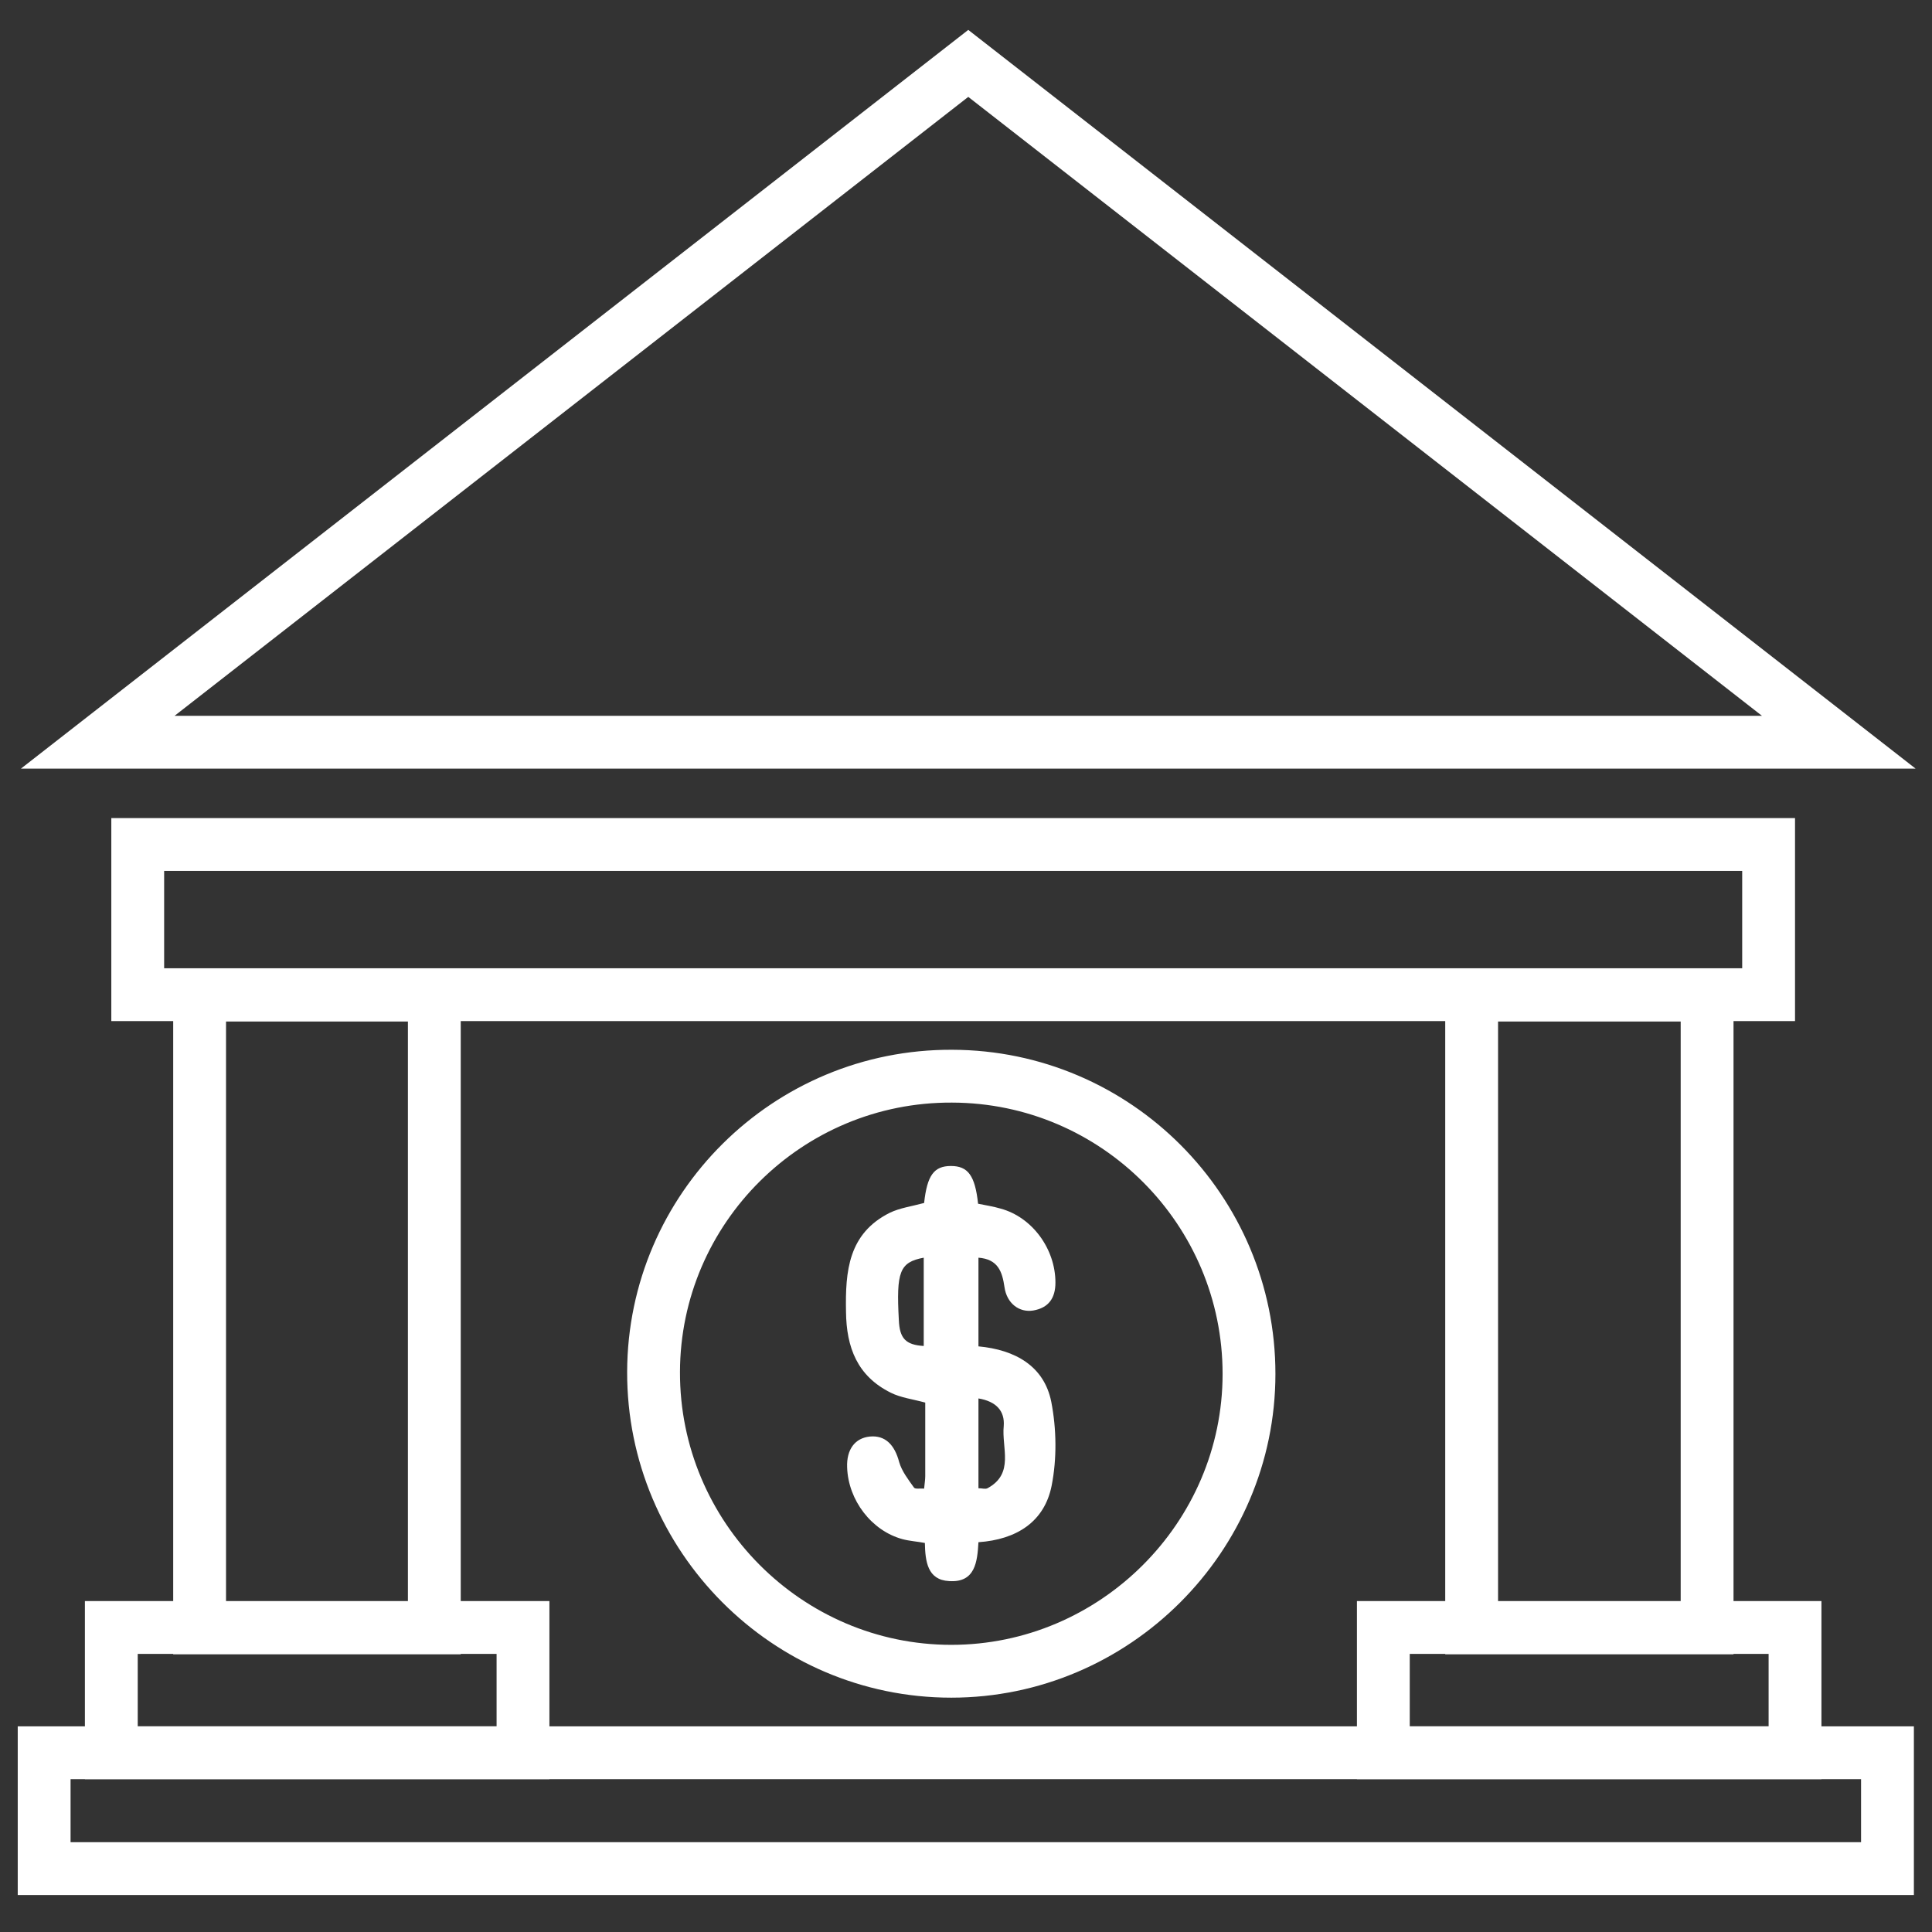
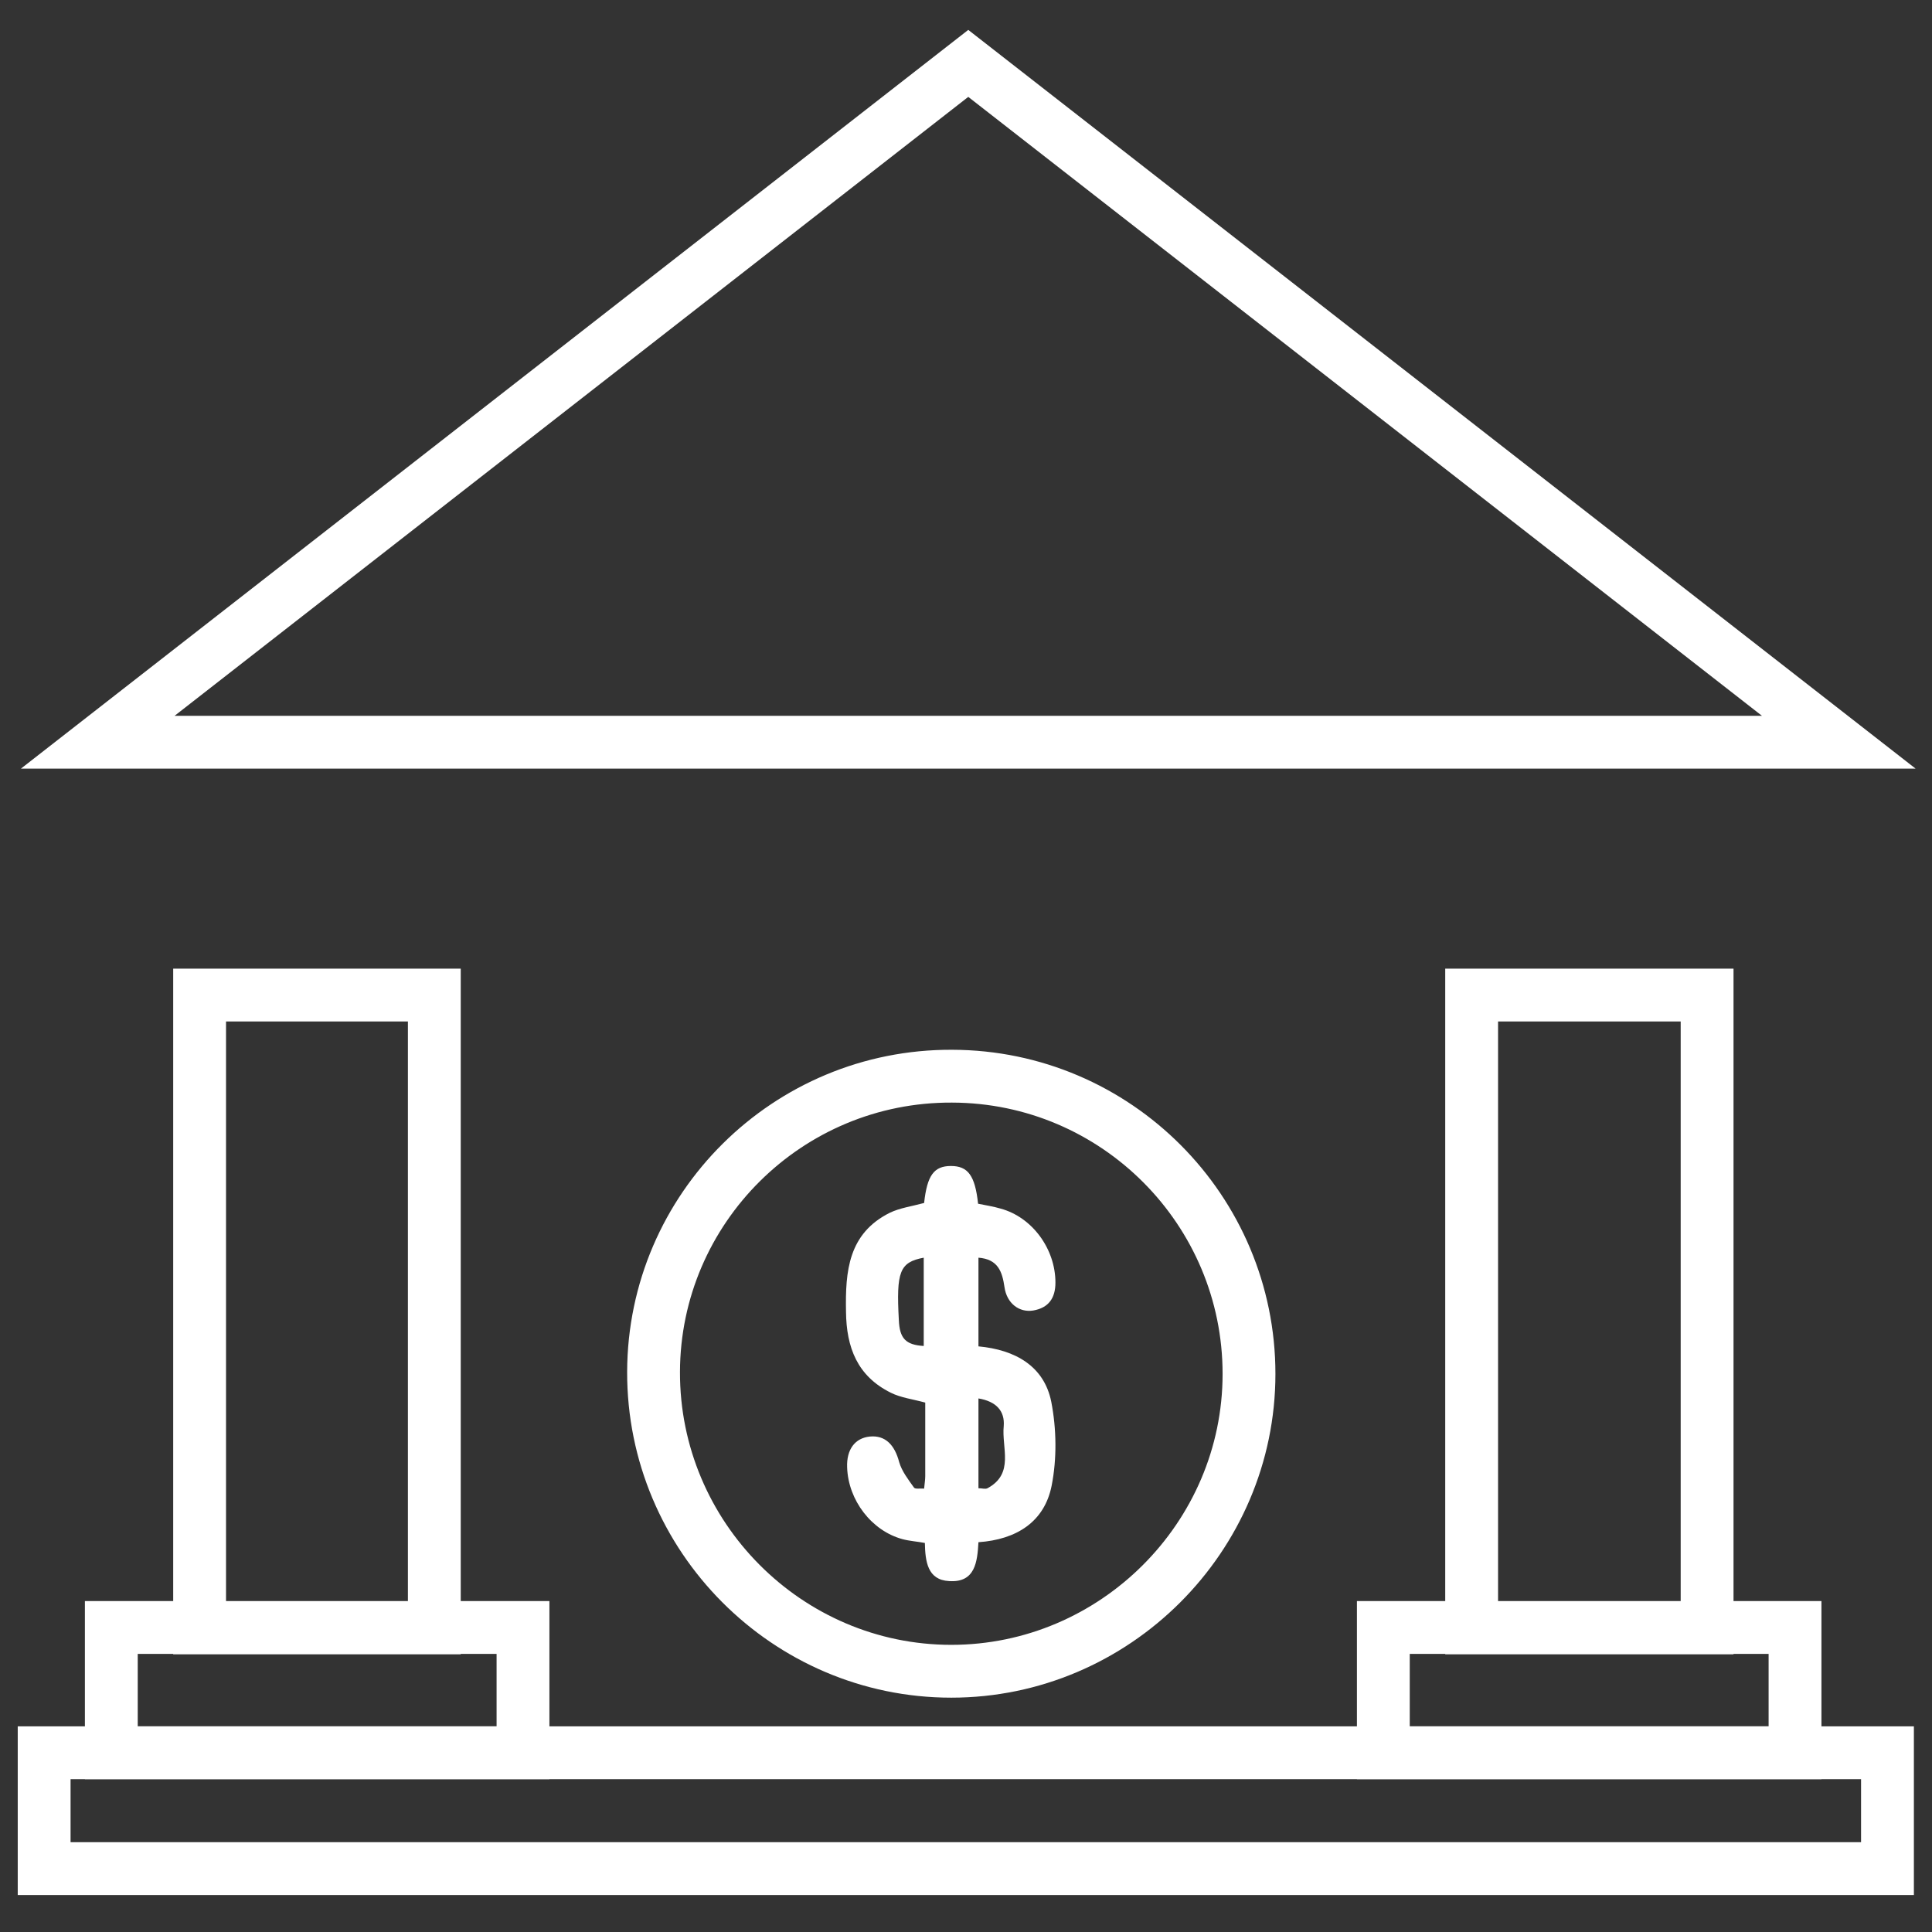
<svg xmlns="http://www.w3.org/2000/svg" version="1.1" id="Layer_1" x="0px" y="0px" viewBox="0 0 512 512" style="enable-background:new 0 0 512 512;" xml:space="preserve">
  <rect x="0" y="0" width="512" height="512" fill="#333333" stroke="none" />
  <style type="text/css">
	.st0{fill:none;stroke:#FFFFFF;stroke-width:14;stroke-miterlimit:10;}
	.st1{fill:#FFFFFF;}
</style>
  <rect x="390" y="263.7" class="st0" width="62.4" height="167.7" />
  <rect x="366.6" y="431.3" class="st0" width="109.1" height="33.2" />
  <polygon class="st0" points="25.9,196.7 487.3,196.7 256.6,16.8 " />
-   <rect x="36.5" y="223.8" class="st0" width="432.2" height="39.8" />
  <rect x="52.9" y="263.7" class="st0" width="62.2" height="167.7" />
  <rect x="11.7" y="464.5" class="st0" width="488.5" height="30.7" />
  <rect x="29.5" y="431.3" class="st0" width="109.1" height="33.2" />
  <path class="st0" d="M331,364.1c0,43.3-35.6,78.8-78.9,78.8c-43.5,0-79-35.7-78.9-79.3c0.1-43.4,35.6-78.6,79.1-78.4  C295.8,285.3,331,320.7,331,364.1z" />
  <path class="st1" d="M259.3,356.8c0-7.9,0-15.6,0-23.5c5.2,0.4,6.3,3.7,6.9,7.8c0.6,4.3,3.9,6.8,7.6,6.2c4.1-0.7,5.9-3.3,5.9-7.4  c0-8.9-6.1-17.3-14.5-19.6c-2-0.6-4.1-0.9-6-1.3c-0.8-7.5-2.7-10-7.2-10c-4.5,0-6.3,2.5-7.1,9.8c-3.3,0.9-6.4,1.3-9.1,2.6  c-11,5.5-11.8,15.5-11.6,26.2c0.1,9.5,3,17.1,11.9,21.5c2.6,1.3,5.8,1.7,9.1,2.6c0,6.4,0,13,0,19.5c0,1-0.2,2.1-0.3,3.3  c-1.1-0.1-2.4,0.2-2.7-0.3c-1.5-2.1-3.2-4.3-3.9-6.7c-1.2-4.6-3.7-7.2-7.8-6.8c-3.9,0.4-6.2,3.4-6,8.2c0.3,8.7,6.5,16.8,14.7,19  c1.9,0.5,3.8,0.6,5.9,1c0.1,4.9,0.7,9.8,6.4,10.1c7,0.5,7.5-5.2,7.8-10.3c10.1-0.7,17.5-5.4,19.4-15c1.4-7.1,1.3-15-0.1-22.2  C276.7,362,269,357.7,259.3,356.8z M244.8,356.7c-4.8-0.3-6.4-2-6.6-6.9c-0.7-12.8,0.2-15.3,6.6-16.5  C244.8,341.2,244.8,349,244.8,356.7z M261.7,394.4c-0.6,0.3-1.4,0-2.4,0c0-7.9,0-15.5,0-23.8c4.8,0.8,7,3.4,6.7,7.3  C265.4,383.7,268.9,390.5,261.7,394.4z" />
</svg>